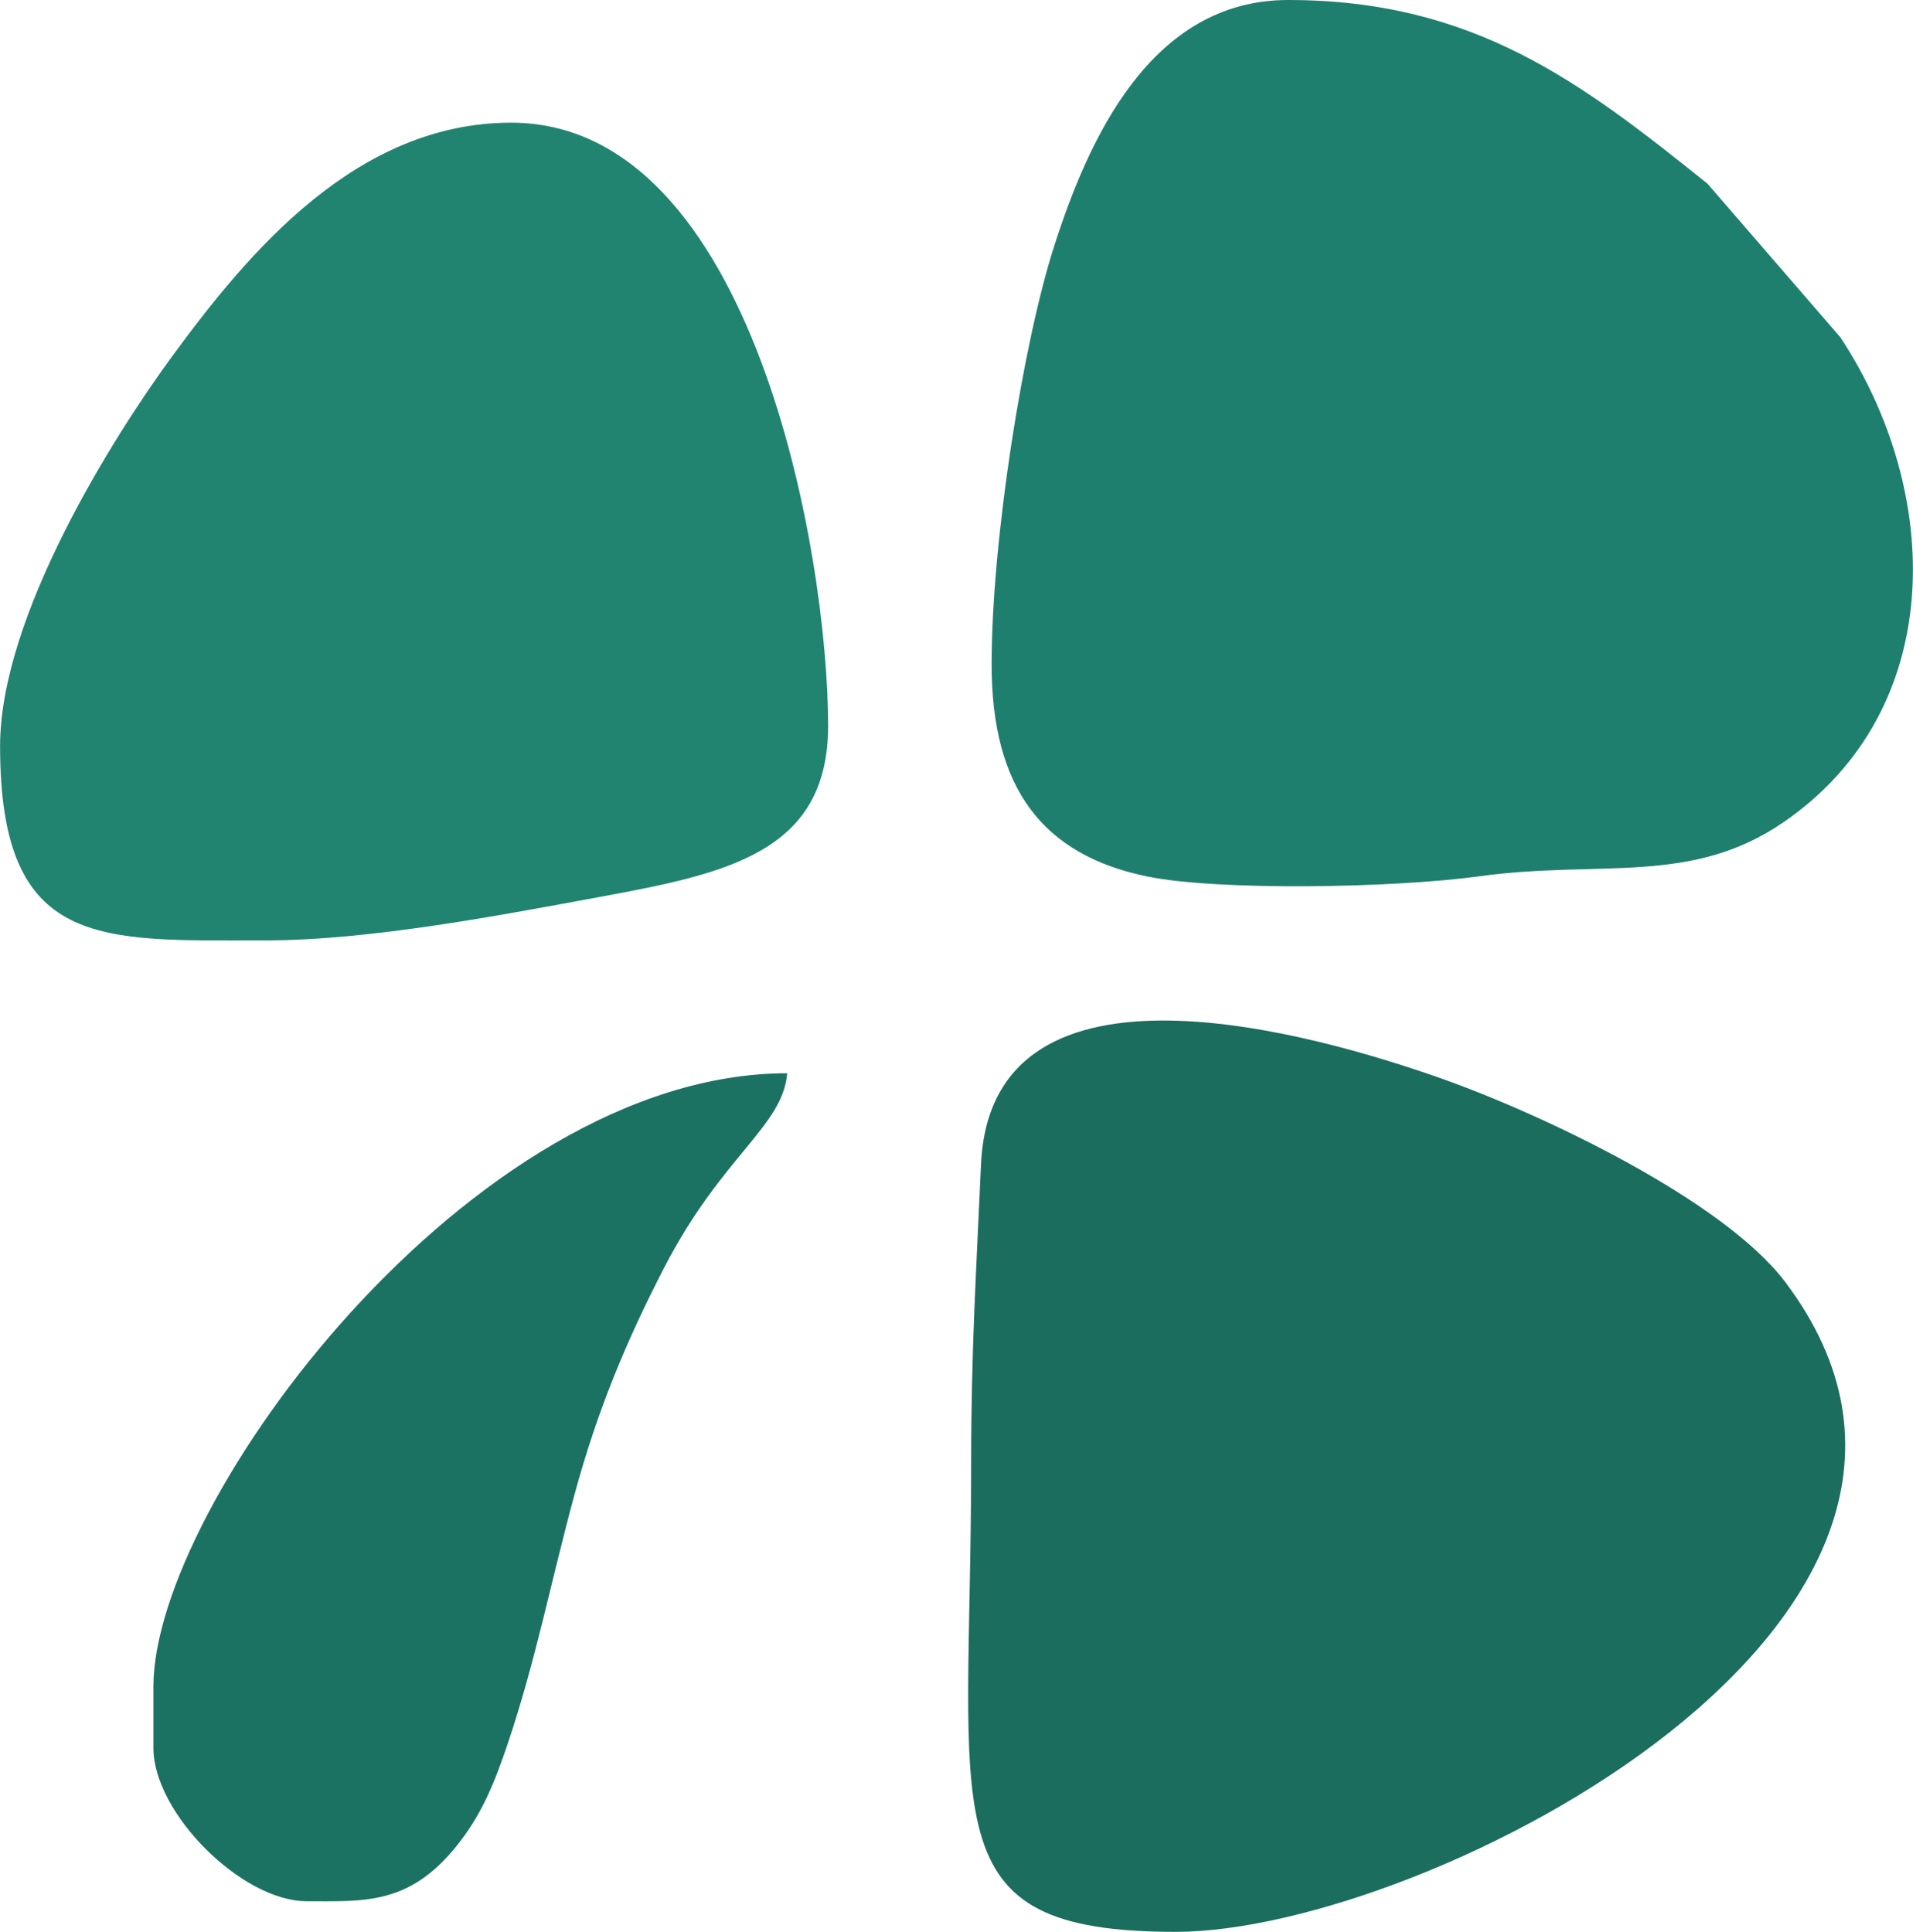
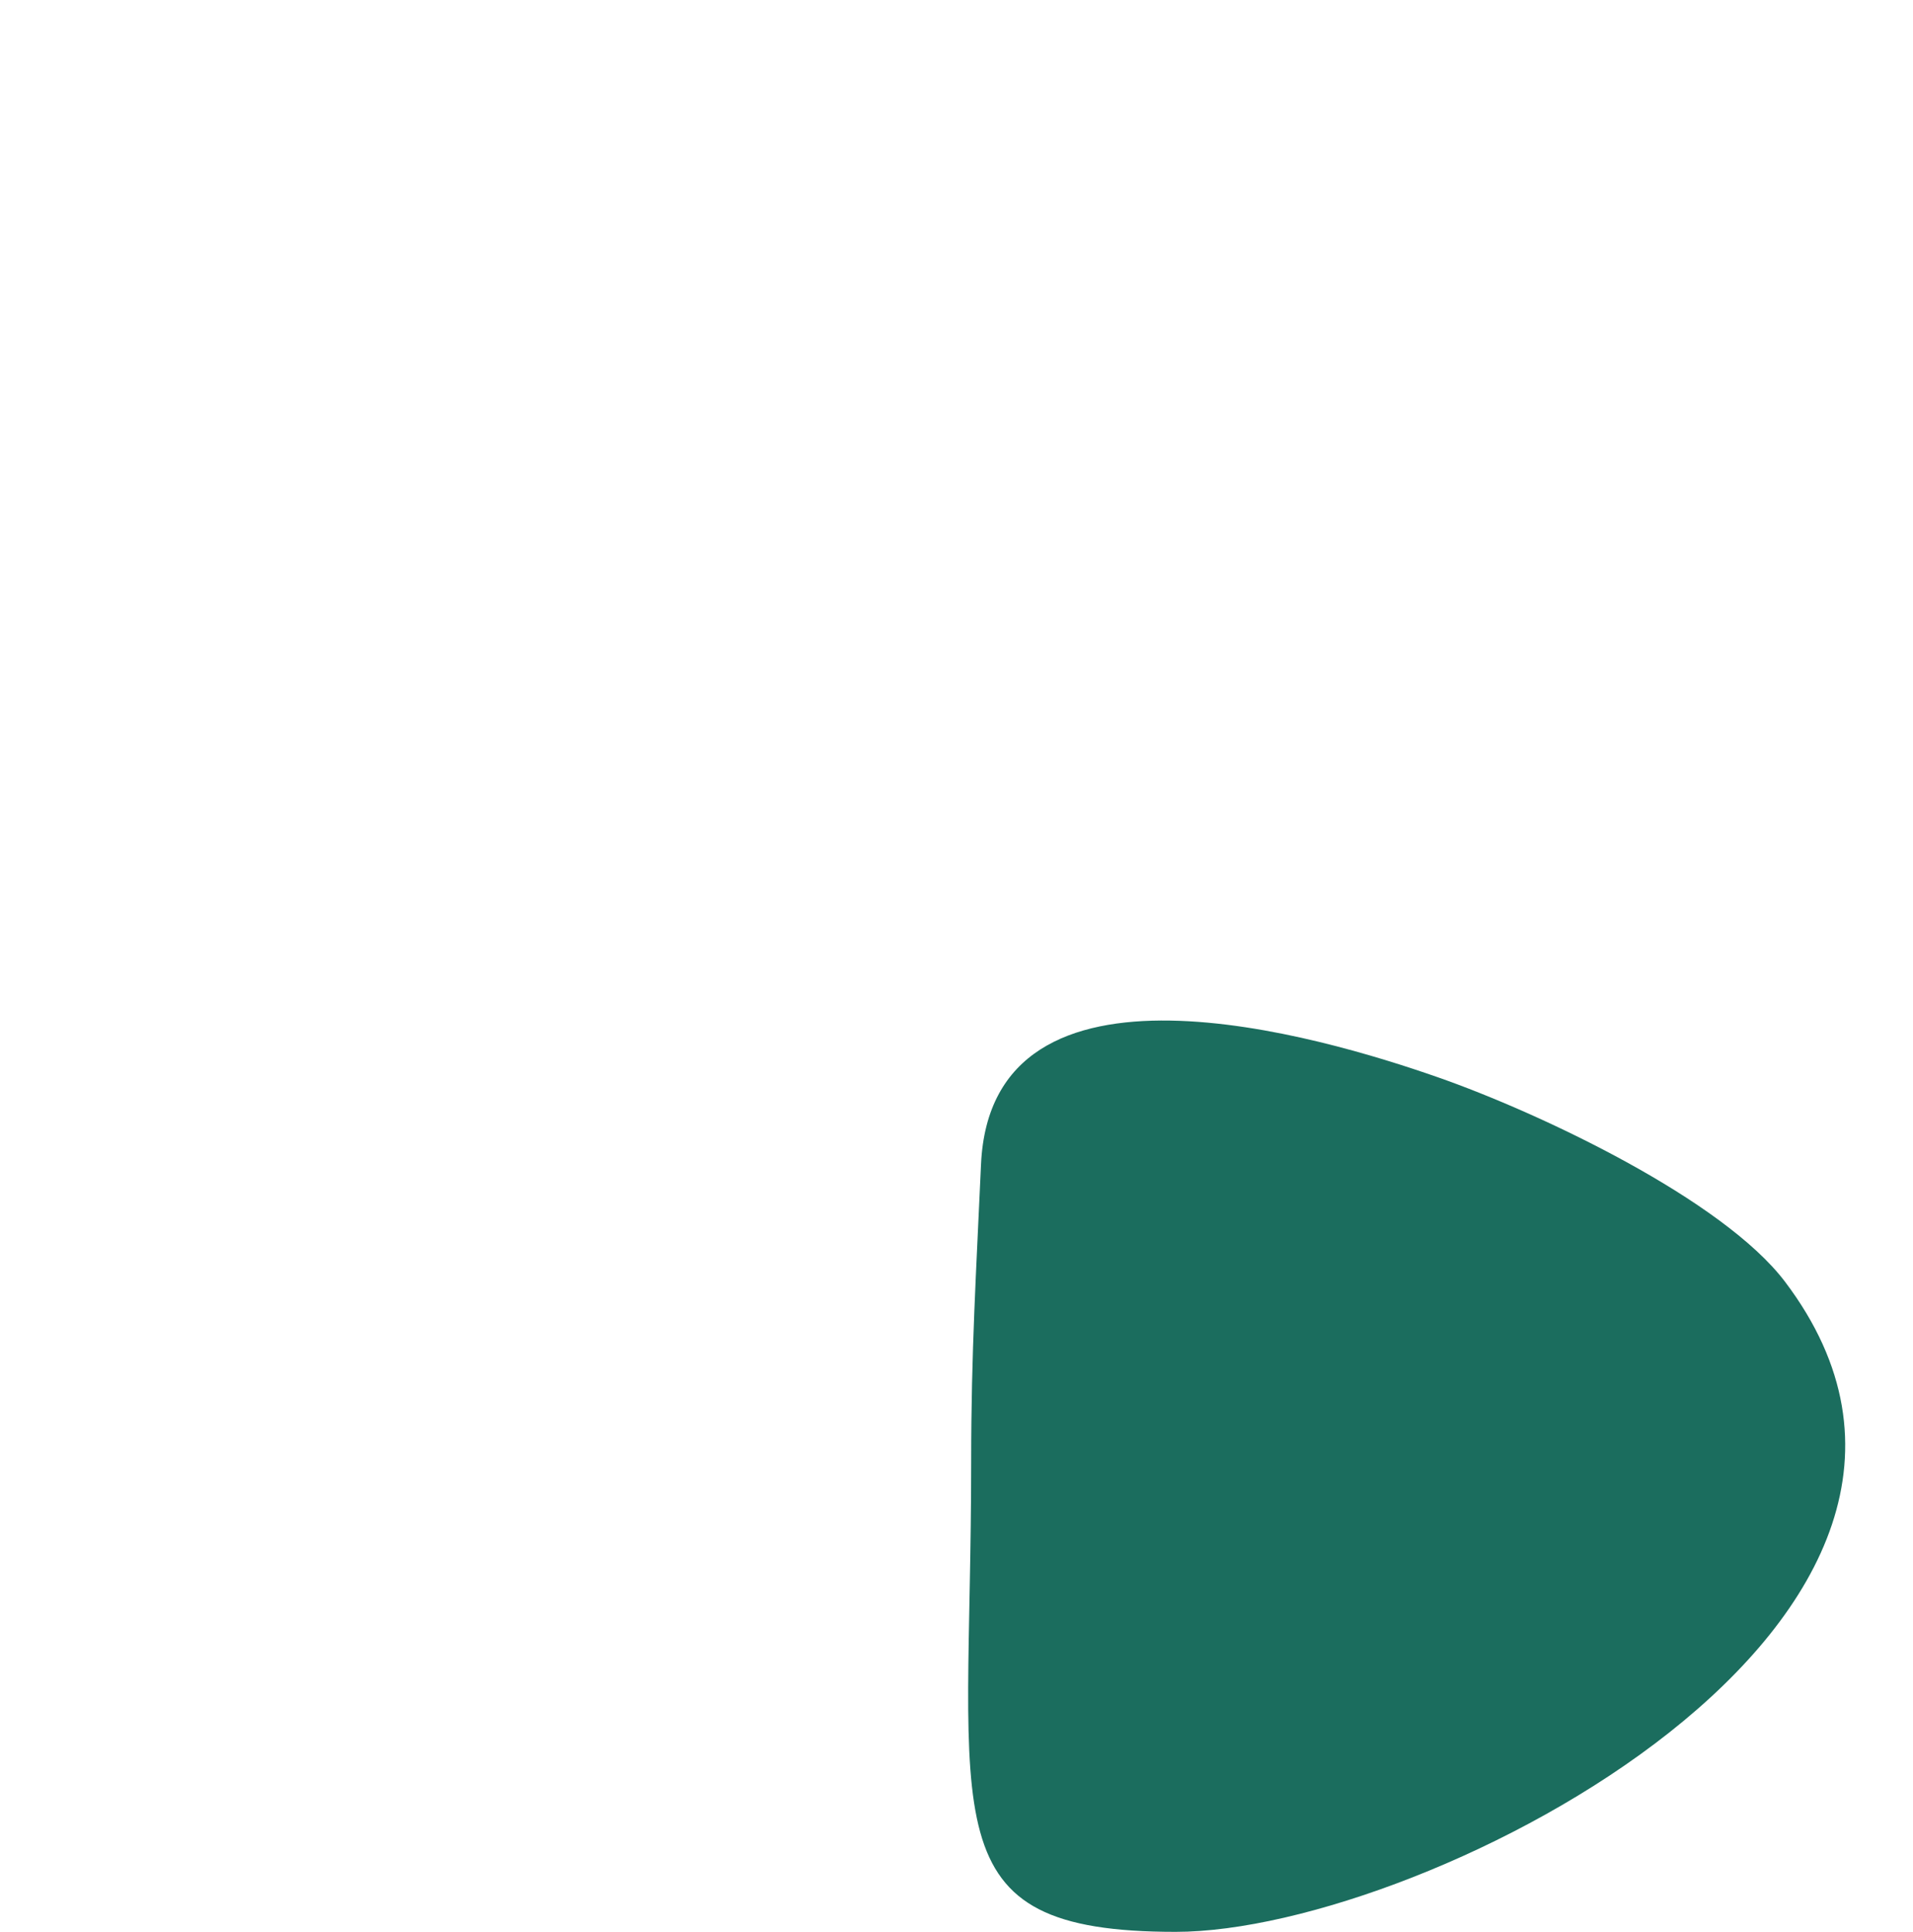
<svg xmlns="http://www.w3.org/2000/svg" xml:space="preserve" width="907px" height="916px" version="1.1" style="shape-rendering:geometricPrecision; text-rendering:geometricPrecision; image-rendering:optimizeQuality; fill-rule:evenodd; clip-rule:evenodd" viewBox="0 0 219.83 222.03">
  <defs>
    <style type="text/css"> .fil1 {fill:#1B6D5E} .fil3 {fill:#1C7262} .fil0 {fill:#1F7F6E} .fil2 {fill:#208471} </style>
  </defs>
  <g id="Слой_x0020_1">
    <g id="_105553250240096">
-       <path class="fil0" d="M113.95 76.36c0,14.28 5.91,21.93 17.91,24.38 8.14,1.66 28.25,1.33 38.16,-0.03 13.85,-1.9 24.3,1.09 34.92,-6.2 18.88,-12.95 18.35,-37.89 6.54,-55.76l-15.26 -17.64c-14.42,-11.57 -26.76,-21.11 -48.2,-21.11 -15.87,0 -23.01,16.2 -26.89,28.32 -3.56,11.07 -7.18,33.76 -7.18,48.04z" />
      <path class="fil1" d="M111.6 167.99c0,41.54 -5.05,54.04 23.5,54.04 28.88,0 99.12,-36.24 70.03,-74.72 -7.13,-9.42 -28.07,-19.37 -39.93,-23.51 -13.16,-4.6 -51.32,-16.1 -52.47,10.07 -0.54,12.16 -1.13,21.48 -1.13,34.12z" />
-       <path class="fil2" d="M0 85.76c0,23.47 11.49,22.32 30.54,22.32 11.97,0 27.24,-2.94 38.46,-5.01 14.63,-2.7 26.16,-5.14 26.16,-19.66 0,-19.66 -8.57,-69.31 -36.42,-69.31 -17.77,0 -30.15,14.83 -38.95,26.83 -6.79,9.26 -19.79,29.88 -19.79,44.83z" />
-       <path class="fil3" d="M17.62 193.84l0 7.05c0,7.48 10.15,17.62 17.62,17.62 6.57,0 11.73,0.46 17.19,-6.31 2.83,-3.52 4.29,-6.99 5.89,-11.73 3.28,-9.74 4.95,-18.59 7.7,-28.72 2.65,-9.75 5.99,-17.71 10.32,-26.09 6.63,-12.84 13.61,-16.18 14.12,-22.31 -36.37,0 -72.84,49.5 -72.84,70.49z" />
    </g>
  </g>
</svg>